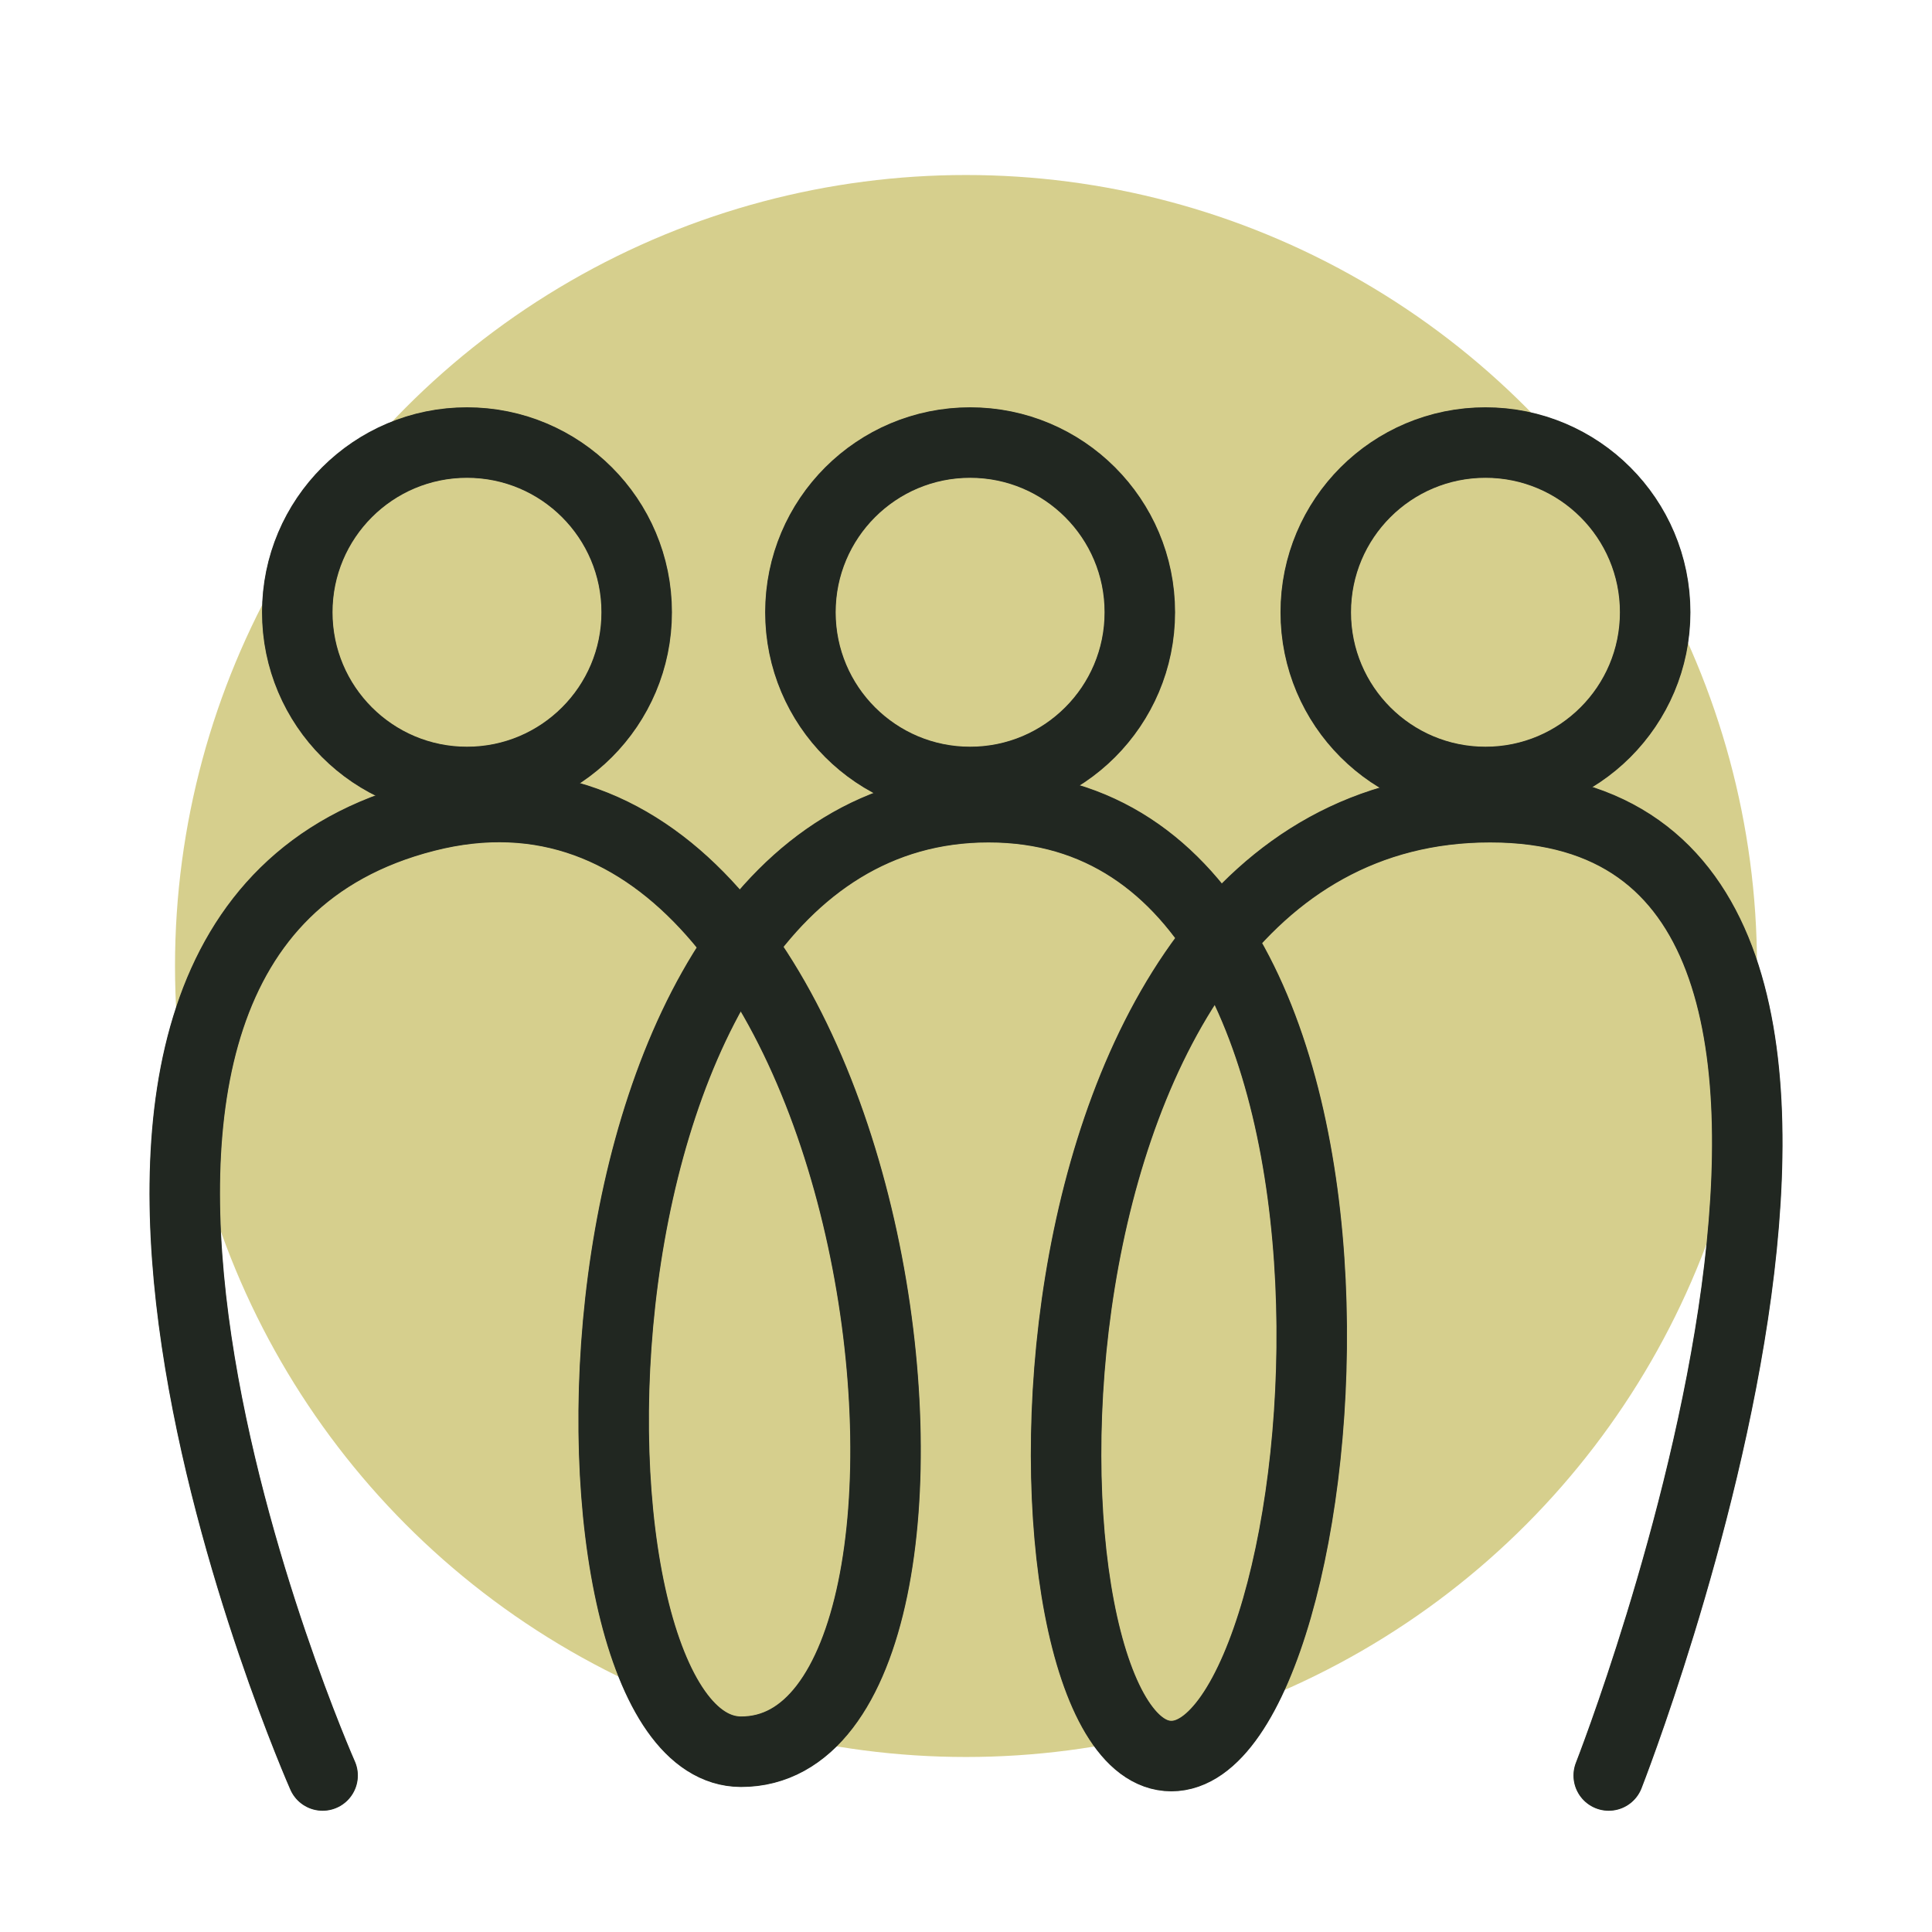
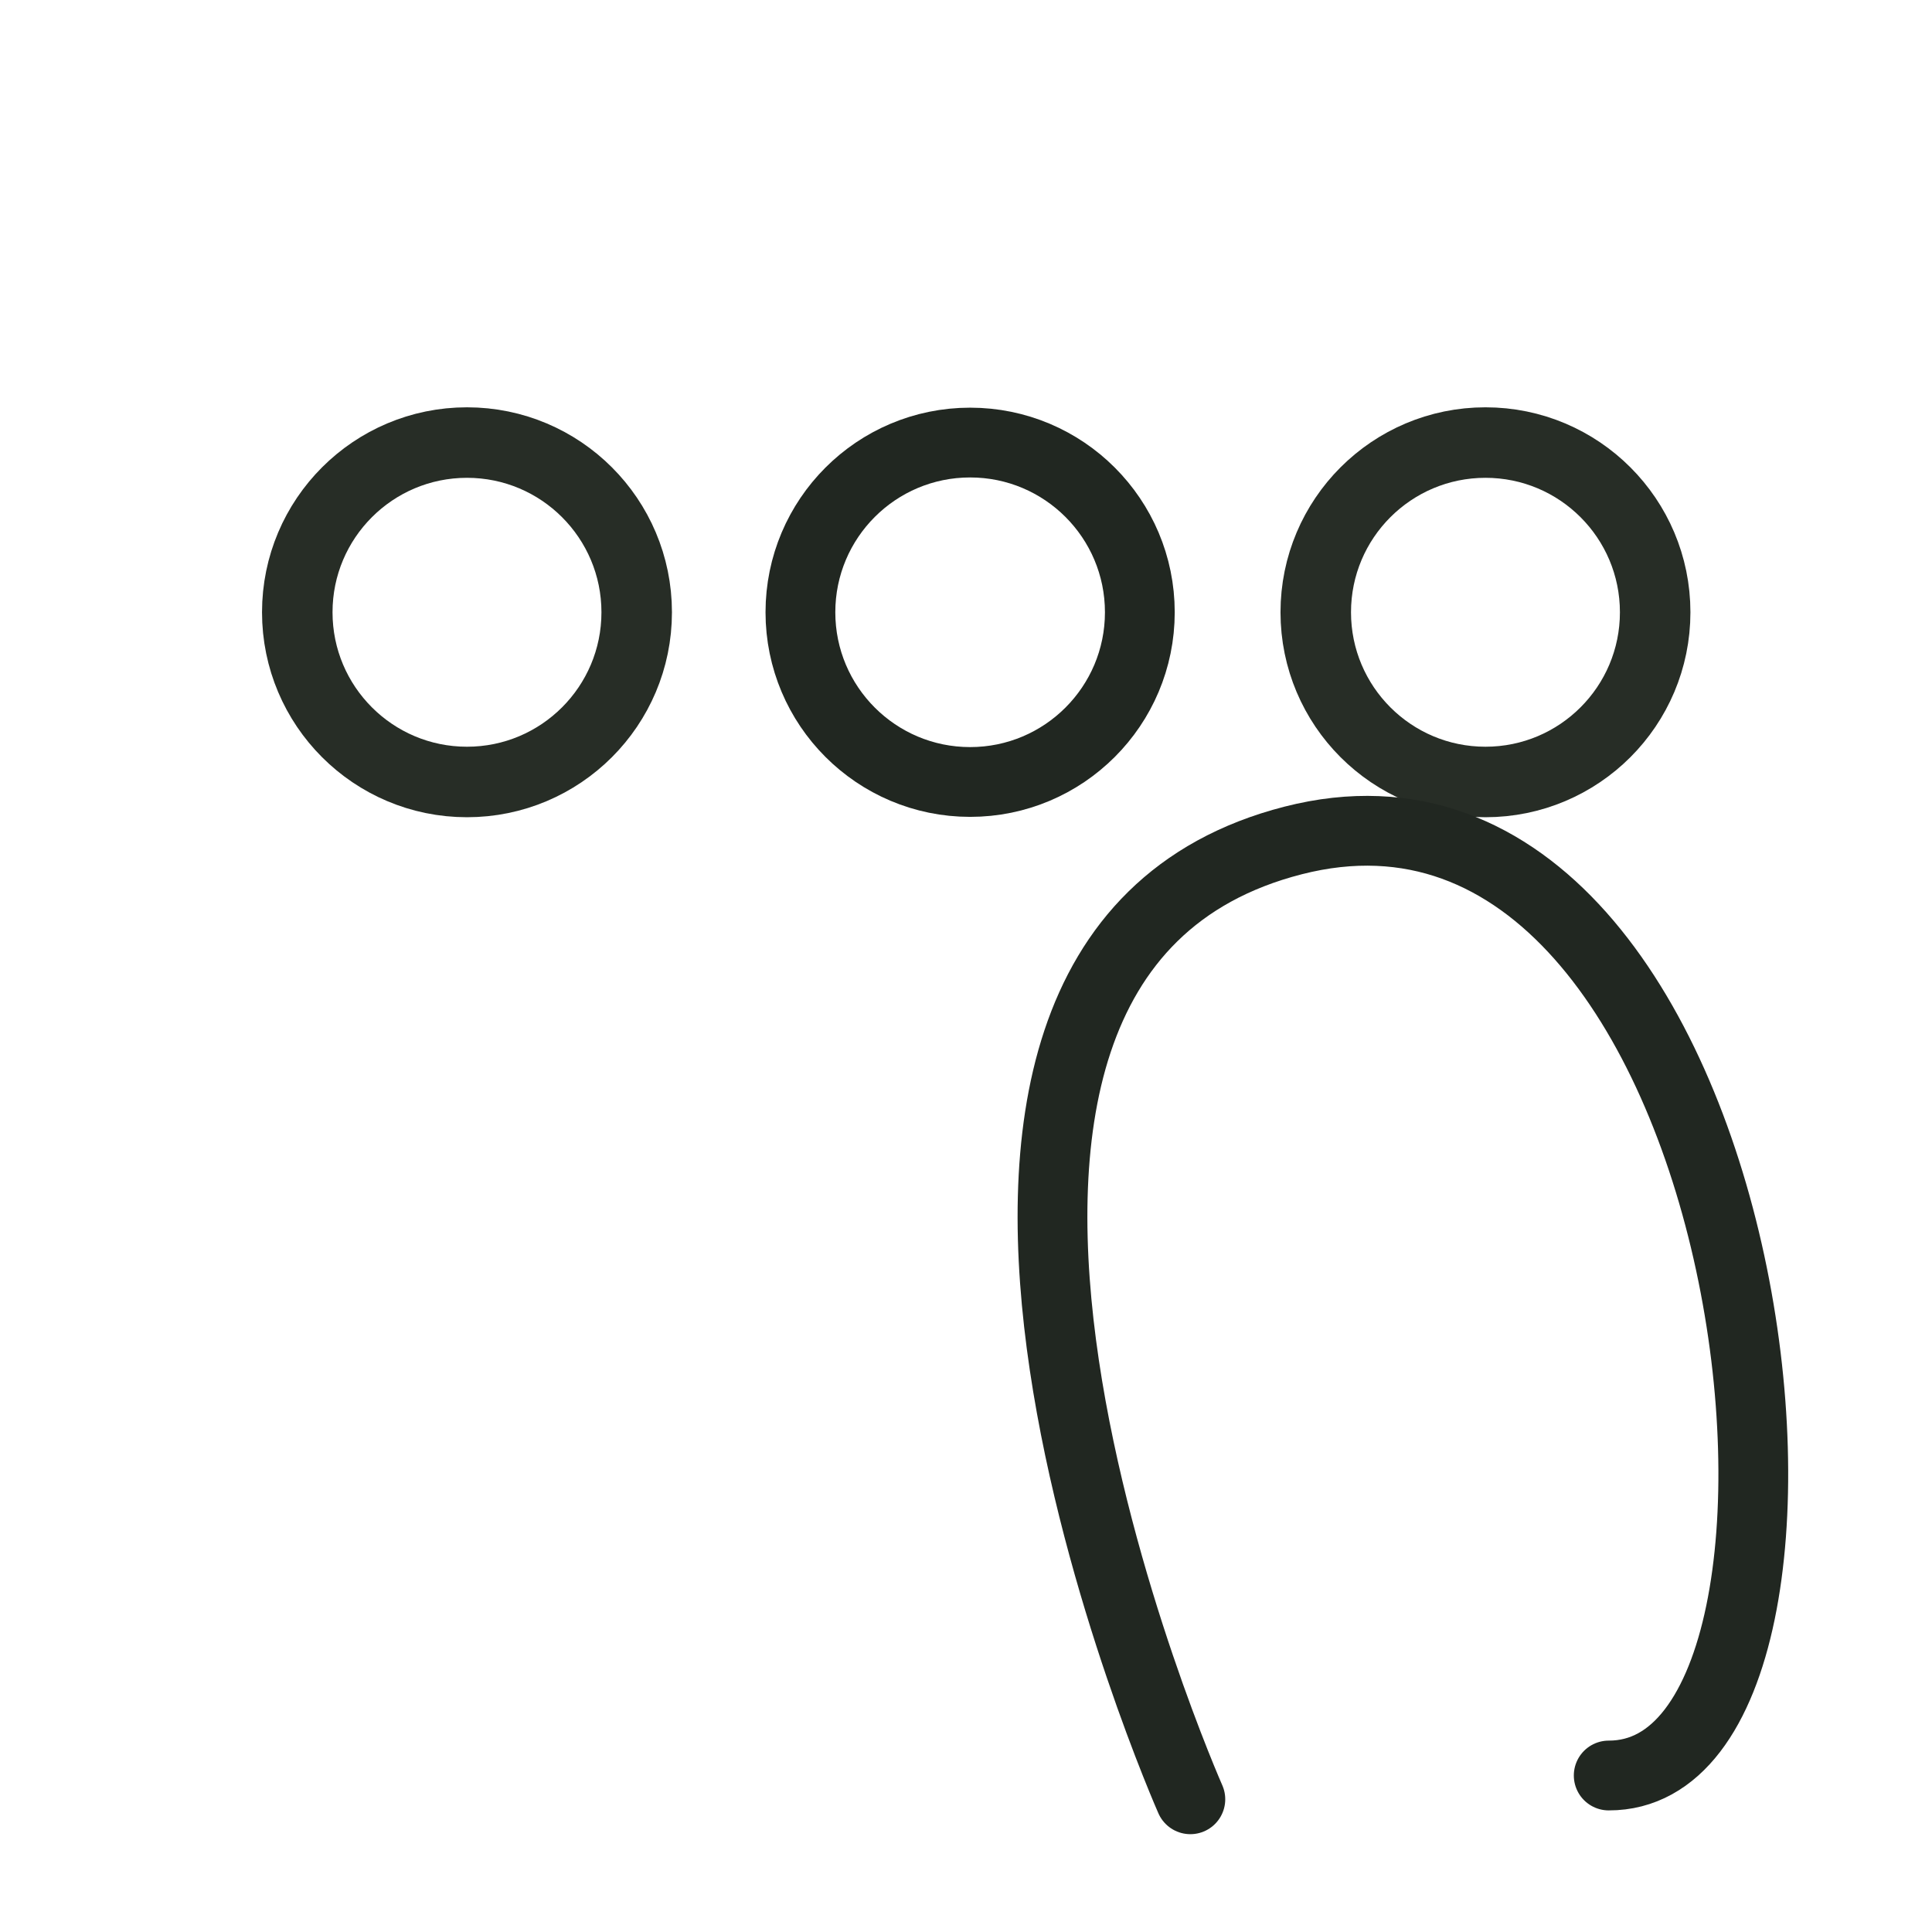
<svg xmlns="http://www.w3.org/2000/svg" id="a" viewBox="0 0 510.24 510.24">
-   <circle cx="255.12" cy="255.12" r="208.9" fill="#d6cf8d" />
  <circle cx="123.33" cy="161.7" r="44.82" fill="none" stroke="#272d26" stroke-linecap="round" stroke-linejoin="round" stroke-width="18.62" />
-   <circle cx="256.21" cy="161.7" r="44.82" fill="none" stroke="#272d26" stroke-linecap="round" stroke-linejoin="round" stroke-width="18.62" />
  <circle cx="392.31" cy="161.7" r="44.82" fill="none" stroke="#272d26" stroke-linecap="round" stroke-linejoin="round" stroke-width="18.62" />
-   <path d="M424.86,468.91s100.36-255.73-31.31-255.73-129.08,250.6-84.2,250.6,69.2-250.6-48.28-250.6-118.17,249.34-65.38,249.45c71.69.15,41.62-278.93-83.33-246.95-124.95,31.98-27.16,253.23-27.16,253.23" fill="none" stroke="#272d26" stroke-linecap="round" stroke-linejoin="round" stroke-width="18.62" />
-   <circle cx="123.33" cy="161.7" r="44.82" fill="none" stroke="#212721" stroke-linecap="round" stroke-linejoin="round" stroke-width="18.43" />
  <circle cx="256.21" cy="161.7" r="44.82" fill="none" stroke="#212721" stroke-linecap="round" stroke-linejoin="round" stroke-width="18.43" />
-   <circle cx="392.31" cy="161.7" r="44.82" fill="none" stroke="#212721" stroke-linecap="round" stroke-linejoin="round" stroke-width="18.43" />
-   <path d="M424.86,468.91s100.36-255.73-31.31-255.73-129.08,250.6-84.2,250.6,69.2-250.6-48.28-250.6-118.17,249.34-65.38,249.45c71.69.15,41.62-278.93-83.33-246.95-124.95,31.98-27.16,253.23-27.16,253.23" fill="none" stroke="#212721" stroke-linecap="round" stroke-linejoin="round" stroke-width="18.43" />
+   <path d="M424.86,468.91c71.69.15,41.62-278.93-83.33-246.95-124.95,31.98-27.16,253.23-27.16,253.23" fill="none" stroke="#212721" stroke-linecap="round" stroke-linejoin="round" stroke-width="18.43" />
</svg>